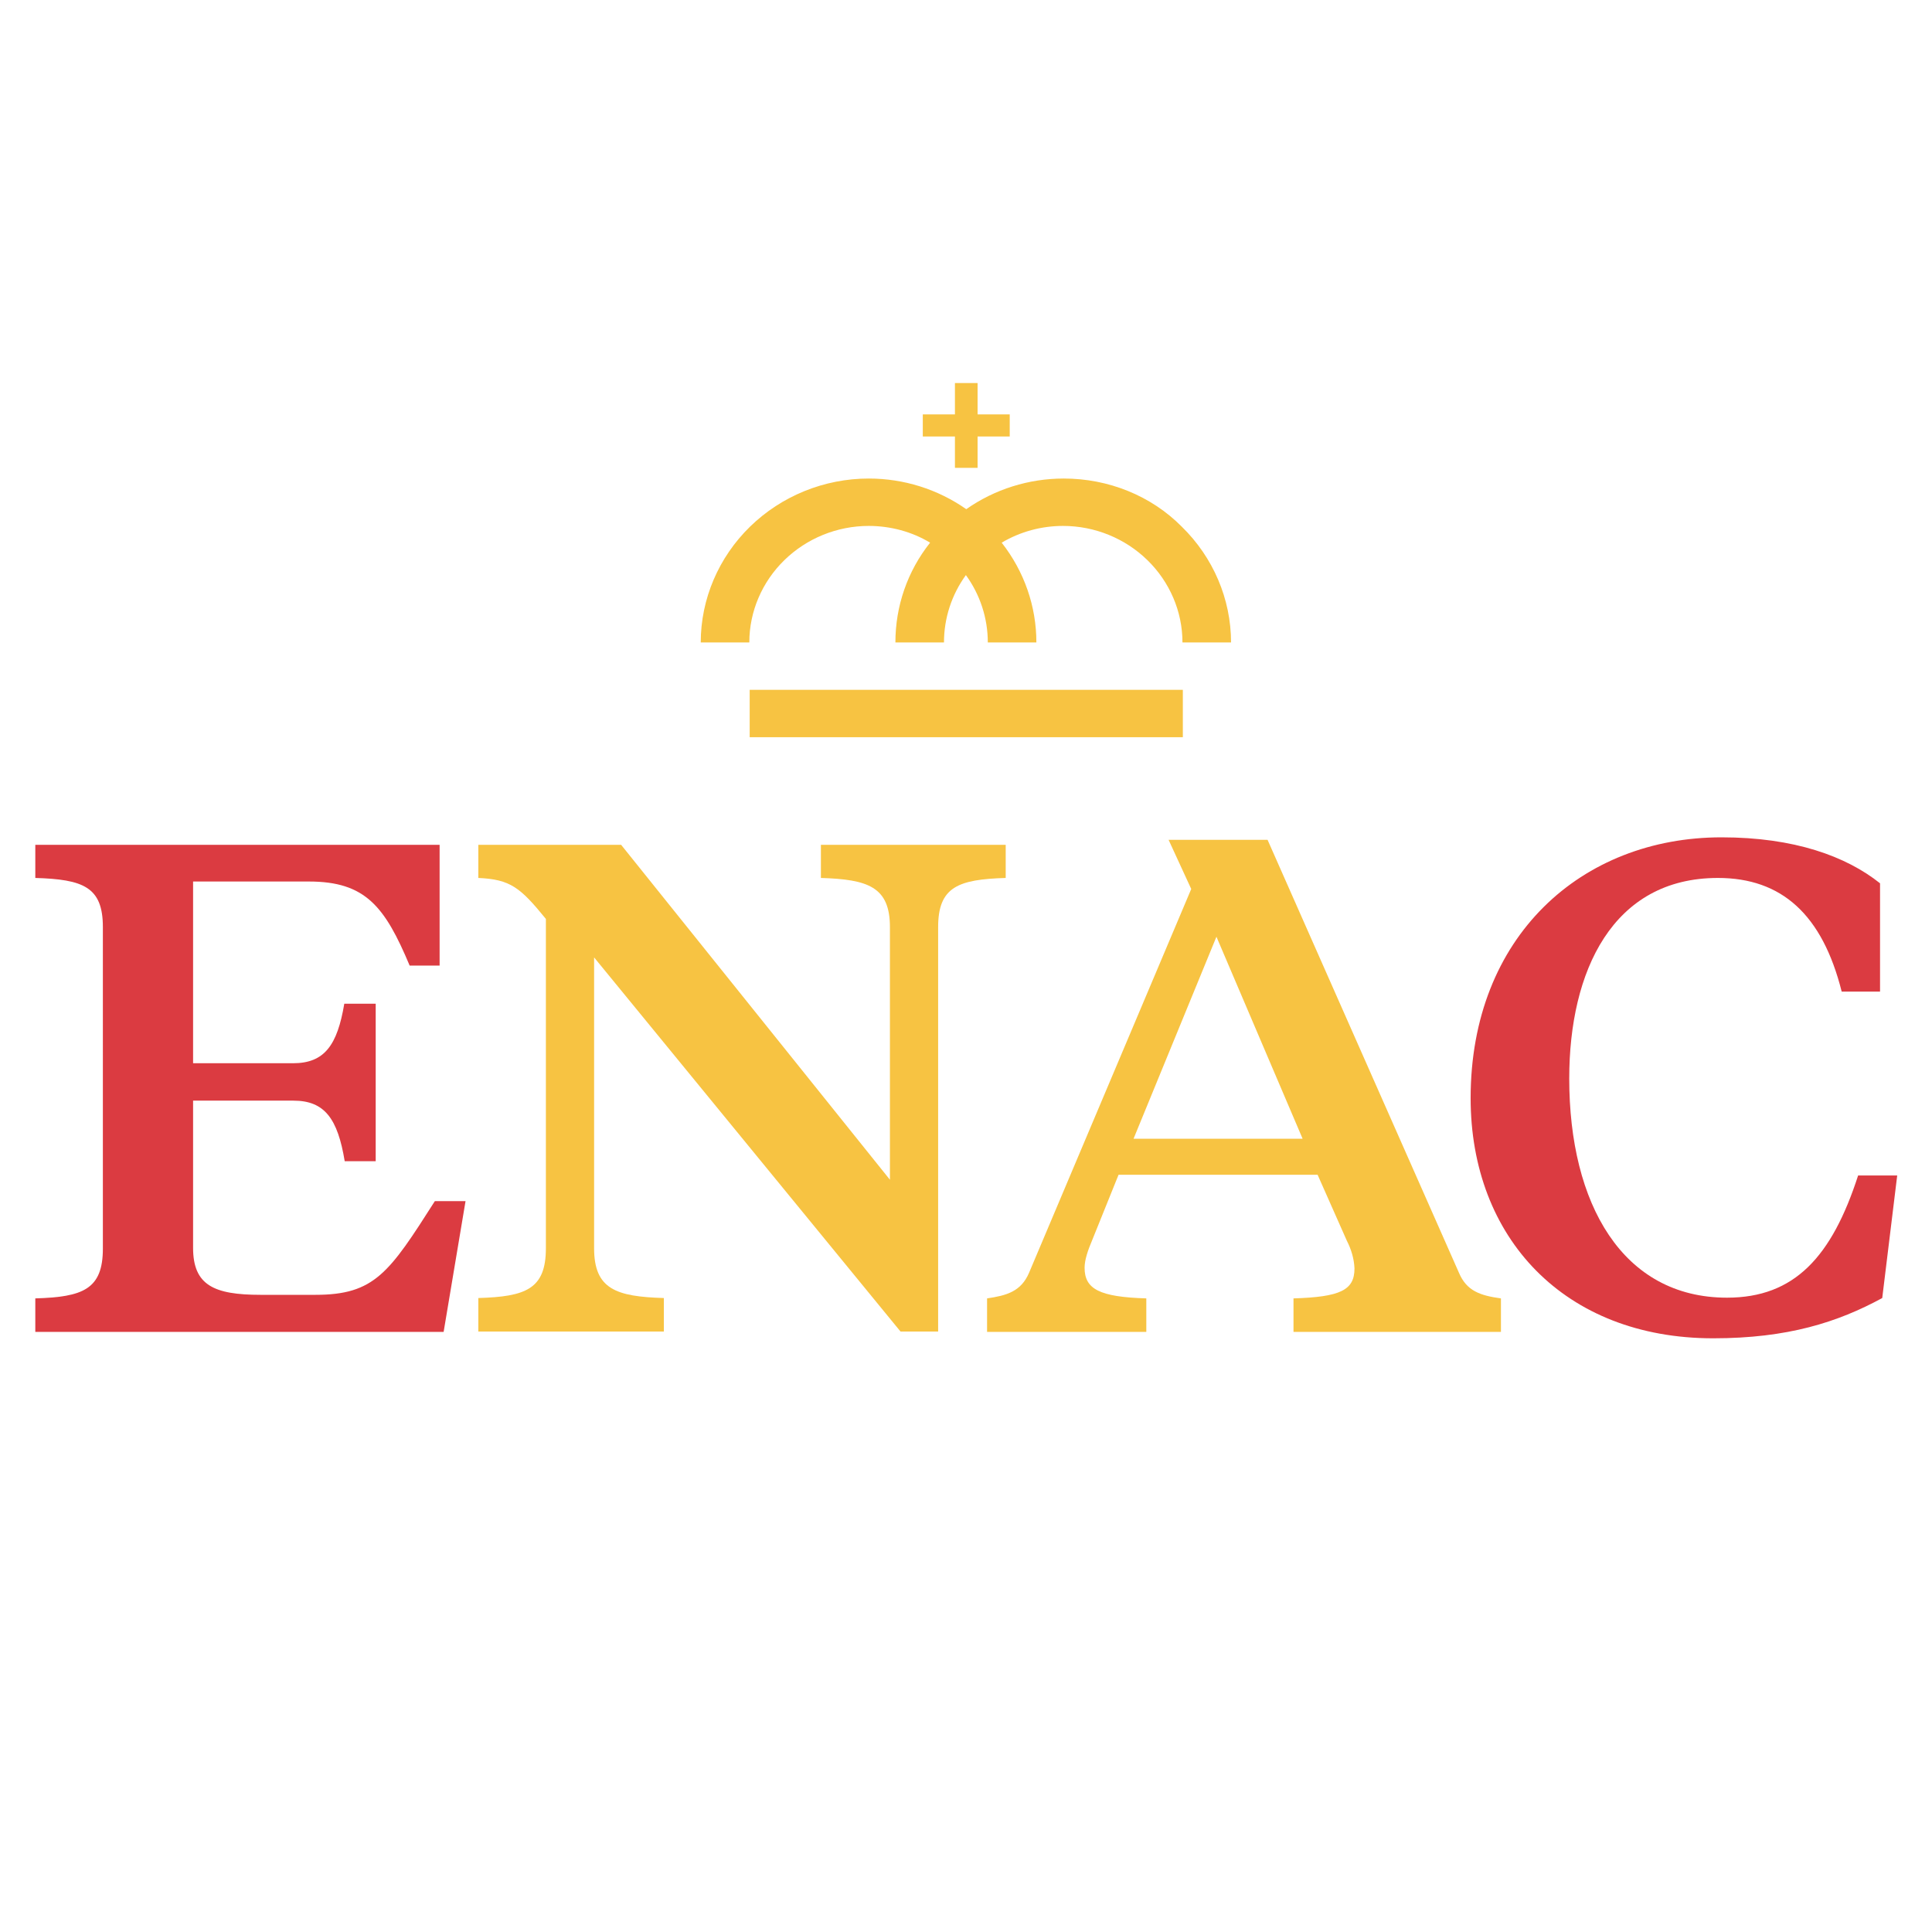
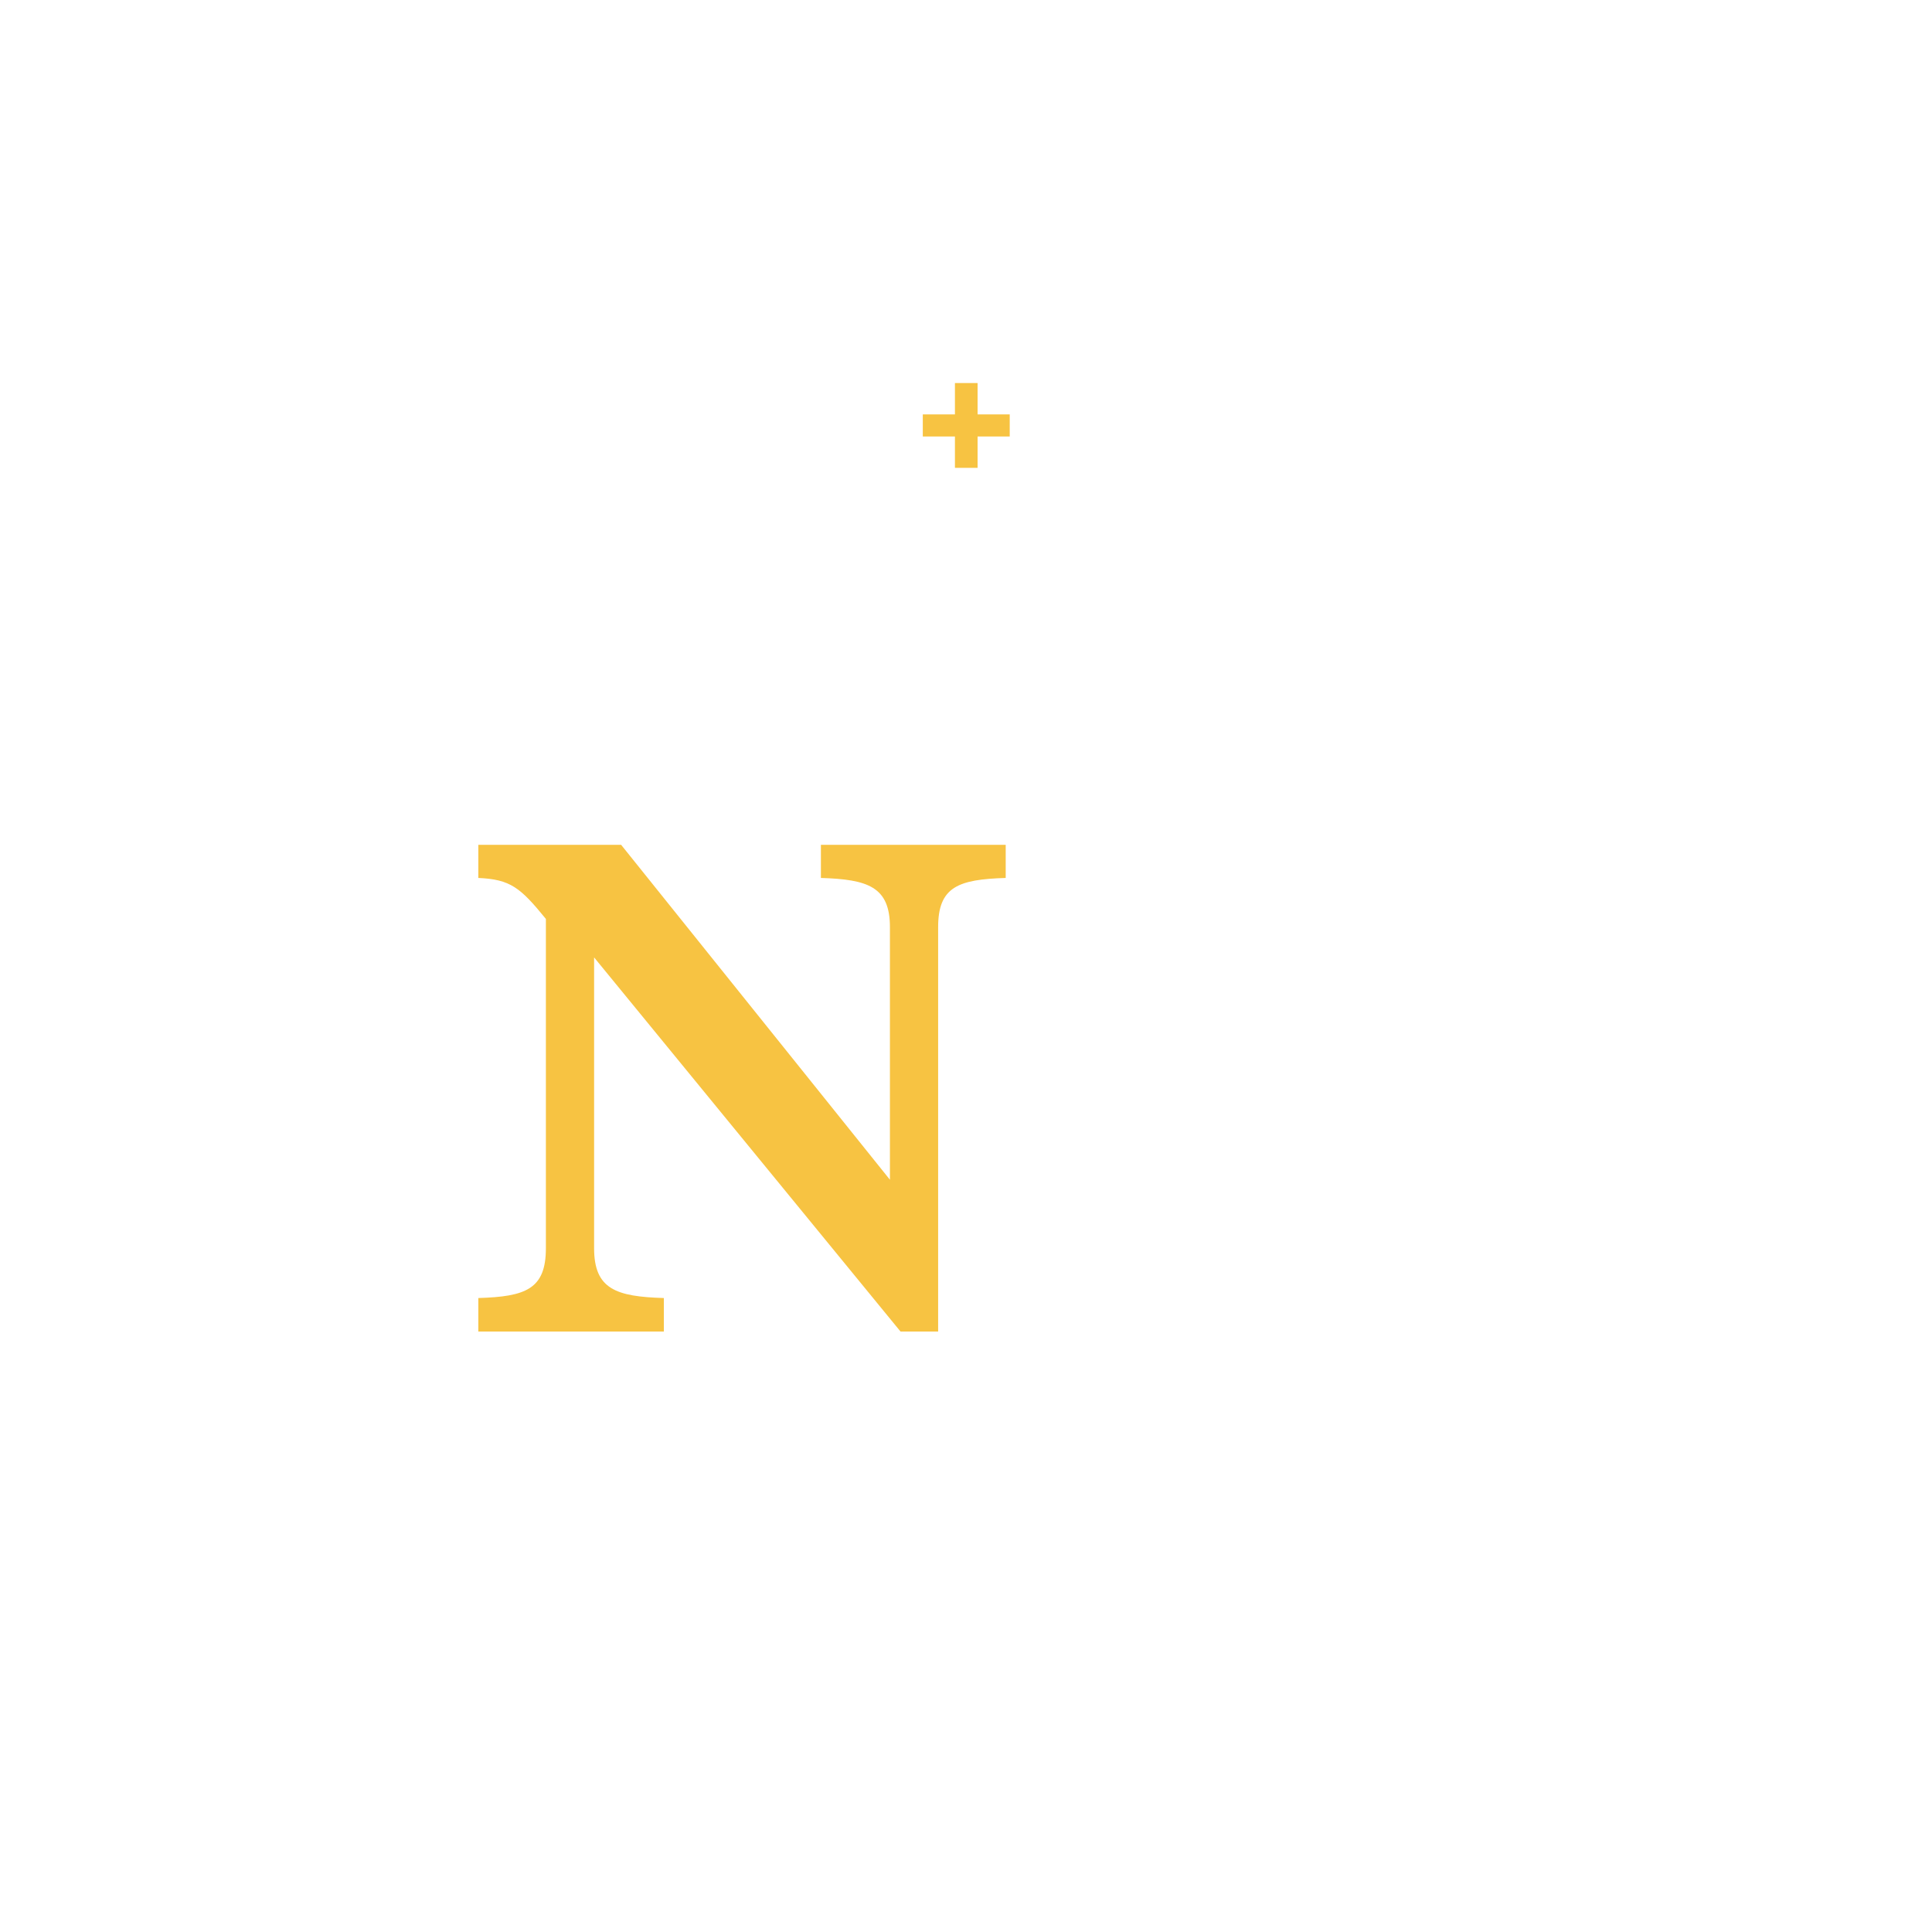
<svg xmlns="http://www.w3.org/2000/svg" height="52" width="52" xml:space="preserve" viewBox="0 0 52 52" y="0px" x="0px" id="Capa_1" version="1.1">
  <defs id="defs23" />
  <style id="style2" type="text/css">
	.st0{fill:#DB3B41;}
	.st1{fill:#F7C342;}
</style>
  <g transform="matrix(0.983,0,0,0.959,-3.483,-2.282)" id="g18">
-     <path style="fill:#db3b41" id="path4" d="m 12.98,34.96 c -0.19,-1.17 -0.54,-1.69 -1.4,-1.69 H 8.83 v 4.13 c 0,1.05 0.57,1.32 1.85,1.32 h 1.5 c 1.62,0 2.02,-0.62 3.27,-2.63 h 0.84 l -0.6,3.67 H 4.51 v -0.94 c 1.3,-0.04 1.85,-0.25 1.85,-1.4 V 28.4 c 0,-1.13 -0.54,-1.34 -1.85,-1.38 v -0.93 h 11.07 v 3.39 H 14.76 C 14.08,27.82 13.55,27.12 12,27.12 H 8.83 v 5.1 h 2.74 c 0.86,0 1.21,-0.51 1.4,-1.67 h 0.86 v 4.42 h -0.85 z" class="st0" />
    <path style="fill:#f7c342" id="path6" d="m 18.49,28.17 c -0.7,-0.88 -0.97,-1.11 -1.85,-1.15 v -0.93 h 3.91 l 7.36,9.4 V 28.4 c 0,-1.13 -0.6,-1.34 -1.89,-1.38 v -0.93 h 5.06 v 0.93 c -1.3,0.04 -1.85,0.25 -1.85,1.38 V 39.75 H 28.2 l -8.39,-10.5 v 8.16 c 0,1.15 0.6,1.36 1.91,1.4 v 0.94 h -5.08 v -0.94 c 1.3,-0.04 1.85,-0.25 1.85,-1.4 z" class="st1" />
-     <path style="fill:#f7c342" id="path8" d="m 39.62,35.35 h -5.45 l -0.72,1.83 c -0.12,0.29 -0.21,0.56 -0.21,0.78 0,0.6 0.41,0.82 1.69,0.86 v 0.94 h -4.36 v -0.94 c 0.53,-0.08 0.93,-0.19 1.15,-0.72 l 4.44,-10.77 -0.62,-1.38 h 2.71 l 5.24,12.15 c 0.21,0.51 0.58,0.64 1.15,0.72 v 0.94 h -5.68 v -0.94 c 1.28,-0.04 1.67,-0.23 1.67,-0.84 -0.01,-0.27 -0.09,-0.54 -0.21,-0.78 z m -5.04,-1.01 h 4.63 l -2.36,-5.67 z" class="st1" />
-     <path style="fill:#db3b41" id="path10" d="m 54.42,35.37 h 1.07 l -0.41,3.44 c -1.22,0.68 -2.59,1.13 -4.63,1.13 -4.07,0 -6.64,-2.82 -6.64,-6.74 0,-4.54 3.04,-7.32 6.87,-7.32 1.99,0 3.41,0.53 4.34,1.29 v 3.04 h -1.05 c -0.53,-2.16 -1.64,-3.19 -3.39,-3.19 -2.88,0 -4.07,2.61 -4.07,5.63 0,3.52 1.46,6.15 4.32,6.15 1.85,0 2.87,-1.15 3.59,-3.43 z" class="st0" />
    <path style="fill:#f7c342" id="path12" d="m 29.69,15.51 h 0.62 v -0.88 h 0.88 v -0.62 h -0.88 v -0.88 h -0.62 v 0.88 h -0.88 v 0.62 h 0.88 z" class="st1" />
-     <path style="fill:#f7c342" id="path14" d="m 32.67,15.81 c -0.96,0 -1.89,0.3 -2.67,0.86 -0.78,-0.56 -1.71,-0.86 -2.67,-0.86 -1.22,0 -2.39,0.49 -3.25,1.35 -0.86,0.86 -1.35,2.03 -1.35,3.25 h 1.33 c 0,-0.87 0.35,-1.7 0.96,-2.31 0.61,-0.61 1.44,-0.96 2.31,-0.96 0.59,0 1.18,0.16 1.68,0.47 -0.62,0.8 -0.95,1.78 -0.95,2.8 h 1.33 c 0,-0.68 0.21,-1.34 0.6,-1.89 0.39,0.55 0.6,1.21 0.6,1.89 h 1.33 c 0,-1.01 -0.33,-1.99 -0.95,-2.8 0.51,-0.31 1.09,-0.47 1.68,-0.47 0.87,0 1.7,0.35 2.31,0.96 0.61,0.61 0.96,1.44 0.96,2.31 h 1.33 c 0,-1.22 -0.49,-2.39 -1.35,-3.25 -0.84,-0.87 -2.01,-1.35 -3.23,-1.35 z" class="st1" />
-     <path style="fill:#f7c342" id="path16" d="M 35.93,21.74 H 24.07 v 1.33 h 11.86 z" class="st1" />
  </g>
</svg>